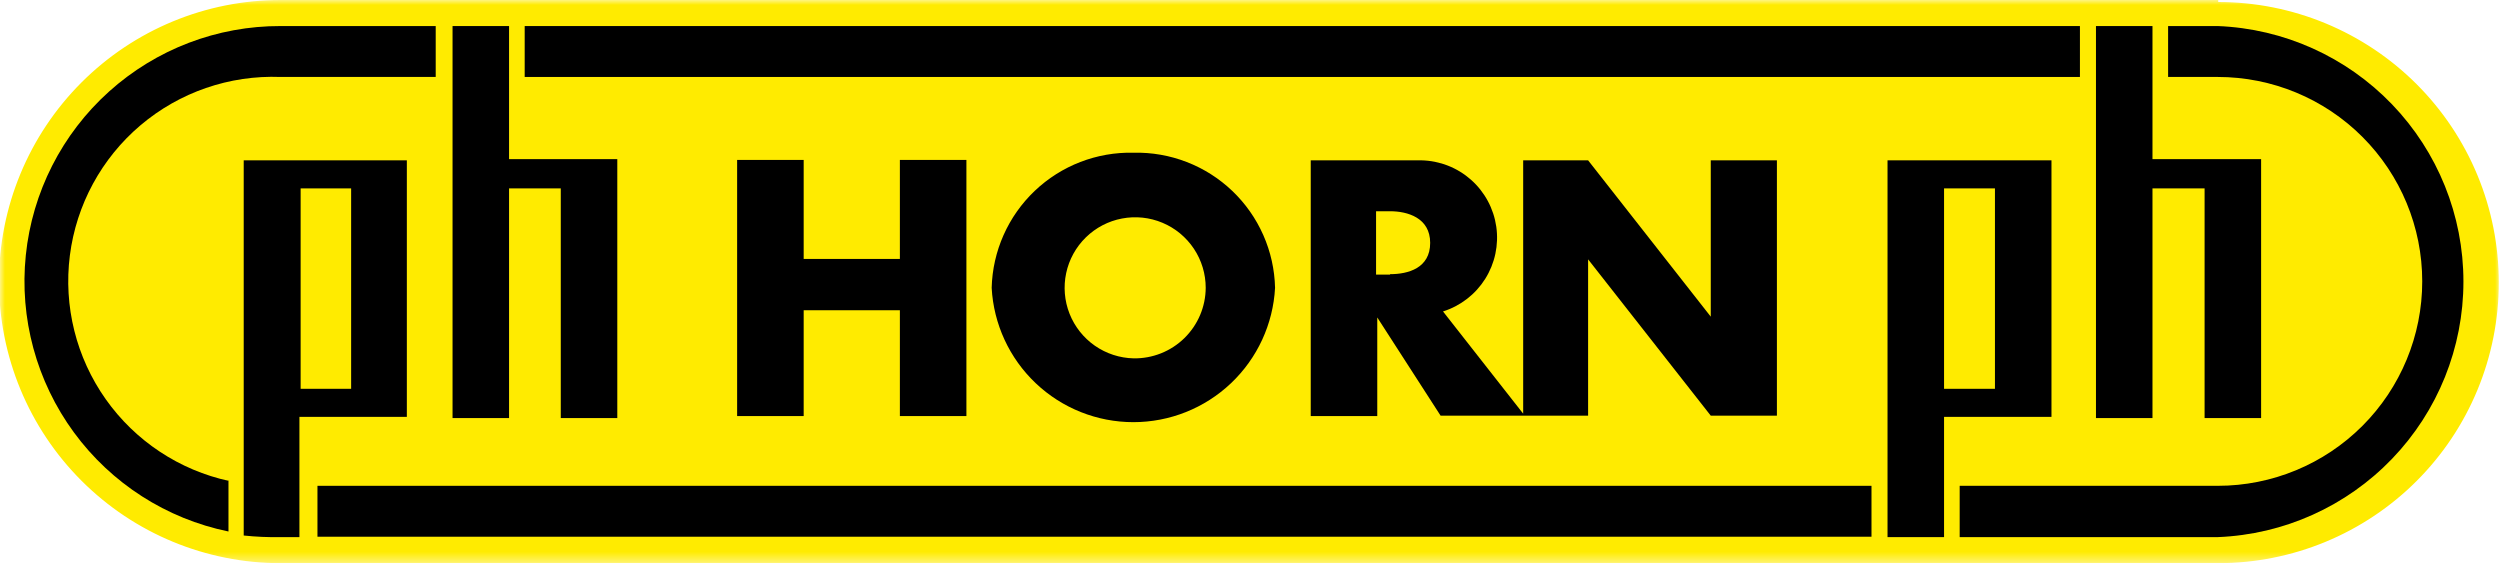
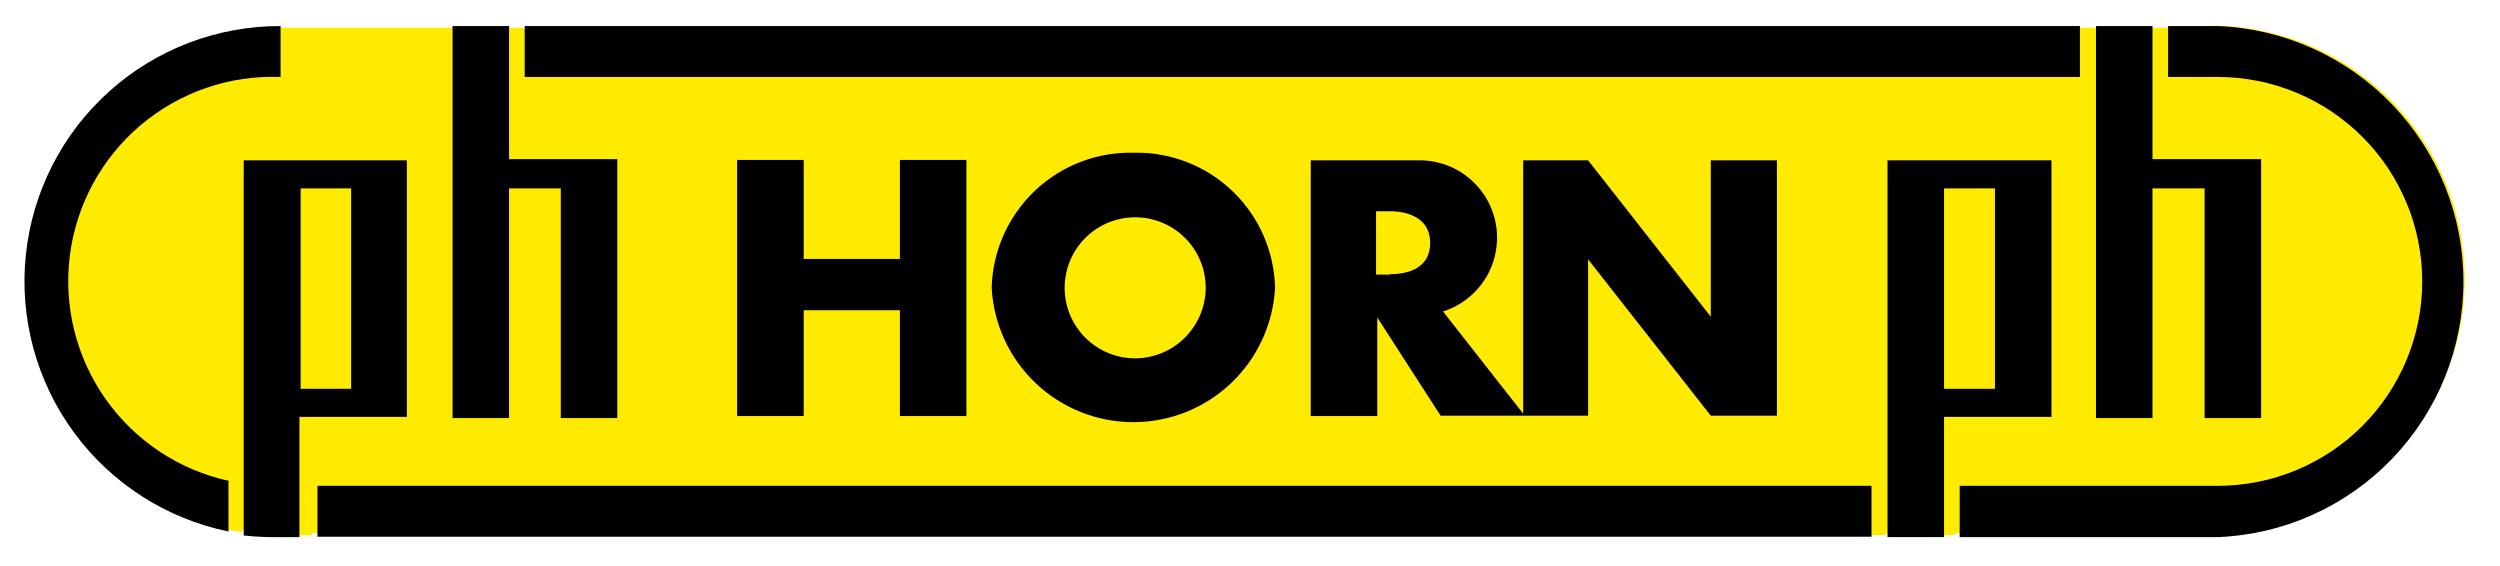
<svg xmlns="http://www.w3.org/2000/svg" width="256" height="58" viewBox="0 0 256 58" fill="none">
  <g clip-path="url(#clip0_775_29)">
    <mask id="mask0_775_29" style="mask-type:luminance" maskUnits="userSpaceOnUse" x="0" y="0" width="256" height="58">
-       <path d="M256 0H0V57.628H256V0Z" fill="white" />
-     </mask>
+       </mask>
    <g mask="url(#mask0_775_29)">
      <path d="M28.732 56.314C25.034 56.457 21.345 55.852 17.886 54.536C14.427 53.219 11.27 51.218 8.603 48.652C5.936 46.086 3.814 43.008 2.365 39.603C0.916 36.198 0.169 32.535 0.169 28.834C0.169 25.134 0.916 21.471 2.365 18.066C3.814 14.66 5.936 11.582 8.603 9.017C11.27 6.451 14.427 4.45 17.886 3.133C21.345 1.816 25.034 1.212 28.732 1.355H227.145C230.843 1.212 234.532 1.816 237.991 3.133C241.449 4.45 244.607 6.451 247.274 9.017C249.941 11.582 252.062 14.66 253.511 18.066C254.961 21.471 255.708 25.134 255.708 28.834C255.708 32.535 254.961 36.198 253.511 39.603C252.062 43.008 249.941 46.086 247.274 48.652C244.607 51.218 241.449 53.219 237.991 54.536C234.532 55.852 230.843 56.457 227.145 56.314H28.732Z" fill="#FFEB00" />
      <path d="M227.145 2.668C230.669 2.528 234.184 3.102 237.48 4.354C240.777 5.606 243.786 7.511 246.329 9.954C248.871 12.398 250.893 15.33 252.275 18.574C253.657 21.818 254.369 25.308 254.369 28.834C254.369 32.361 253.657 35.85 252.275 39.095C250.893 42.339 248.871 45.271 246.329 47.714C243.786 50.158 240.777 52.063 237.48 53.315C234.184 54.567 230.669 55.14 227.145 55.001H28.732C21.971 54.733 15.577 51.859 10.889 46.981C6.2 42.103 3.581 35.6 3.581 28.834C3.581 22.069 6.2 15.566 10.889 10.688C15.577 5.81 21.971 2.936 28.732 2.668H227.145ZM227.145 0H28.732C21.084 0 13.75 3.038 8.343 8.445C2.935 13.853 -0.103 21.187 -0.103 28.834C-0.103 36.482 2.935 43.816 8.343 49.223C13.75 54.631 21.084 57.669 28.732 57.669H227.145C230.918 57.669 234.654 56.926 238.14 55.482C241.626 54.038 244.794 51.921 247.462 49.253C250.13 46.585 252.246 43.418 253.69 39.932C255.134 36.446 255.877 32.71 255.877 28.937C255.877 25.164 255.134 21.428 253.69 17.942C252.246 14.456 250.13 11.289 247.462 8.621C244.794 5.953 241.626 3.836 238.14 2.392C234.654 0.948 230.918 0.205 227.145 0.205" fill="#FFEB00" />
    </g>
    <mask id="mask1_775_29" style="mask-type:luminance" maskUnits="userSpaceOnUse" x="0" y="0" width="256" height="58">
      <path d="M256 0H0V57.628H256V0Z" fill="white" />
    </mask>
    <g mask="url(#mask1_775_29)">
      <path d="M227.105 2.832H222.22H220.414H214.832H214.627H212.985H53.934H53.729H52.128H46.505H44.863H28.732C22.312 2.826 16.118 5.197 11.342 9.488C6.567 13.778 3.549 19.685 2.871 26.069C2.193 32.453 3.902 38.862 7.67 44.06C11.437 49.259 16.995 52.878 23.273 54.221L24.751 54.508V54.303C25.958 54.502 27.18 54.598 28.404 54.59H30.169V54.796H31.934V54.59H191.477V54.796H193.119V54.59H198.578V54.796H200.179V54.59H226.407C233.298 54.59 239.906 51.853 244.779 46.98C249.651 42.108 252.389 35.499 252.389 28.609C252.389 21.718 249.651 15.109 244.779 10.237C239.906 5.364 233.298 2.627 226.407 2.627" fill="#FFEB00" />
      <path d="M52.128 16.295V2.668H46.341V42.81H52.128V19.291H57.423V42.81H63.211V16.295H52.128Z" fill="black" />
      <path d="M204.283 39.814H199.071V19.291H204.283V39.814ZM193.283 16.418V55.001H199.071V42.687H210.071V16.418H193.283Z" fill="black" />
      <path d="M220.414 16.295V2.668H214.627V42.81H220.414V19.291H225.75V42.81H231.538V16.295H220.414Z" fill="black" />
      <path d="M212.985 2.668H53.728V7.881H212.985V2.668Z" fill="black" />
      <path d="M191.641 49.747H32.508V54.96H191.641V49.747Z" fill="black" />
-       <path d="M23.478 49.255C18.363 48.144 13.849 45.156 10.827 40.881C7.805 36.606 6.495 31.354 7.154 26.161C7.814 20.968 10.395 16.21 14.389 12.826C18.384 9.442 23.501 7.678 28.732 7.881H44.617V2.668H28.732C22.248 2.648 15.988 5.038 11.167 9.374C6.346 13.71 3.308 19.683 2.643 26.133C1.978 32.582 3.733 39.049 7.568 44.278C11.403 49.506 17.044 53.123 23.396 54.426V49.255" fill="black" />
+       <path d="M23.478 49.255C18.363 48.144 13.849 45.156 10.827 40.881C7.805 36.606 6.495 31.354 7.154 26.161C7.814 20.968 10.395 16.21 14.389 12.826C18.384 9.442 23.501 7.678 28.732 7.881V2.668H28.732C22.248 2.648 15.988 5.038 11.167 9.374C6.346 13.71 3.308 19.683 2.643 26.133C1.978 32.582 3.733 39.049 7.568 44.278C11.403 49.506 17.044 53.123 23.396 54.426V49.255" fill="black" />
      <path d="M227.104 2.668H222.014V7.881H227.104C232.656 7.881 237.98 10.086 241.906 14.012C245.832 17.938 248.037 23.262 248.037 28.814C248.037 34.366 245.832 39.69 241.906 43.616C237.98 47.542 232.656 49.747 227.104 49.747H200.671V55.001H227.104C233.865 54.733 240.259 51.859 244.947 46.981C249.636 42.103 252.255 35.6 252.255 28.834C252.255 22.069 249.636 15.566 244.947 10.688C240.259 5.81 233.865 2.936 227.104 2.668Z" fill="black" />
      <path d="M82.296 26.515H92.147V16.377H98.96V42.605H92.147V31.769H82.296V42.605H75.482V16.377H82.296V26.515Z" fill="black" />
      <path d="M24.956 16.418V54.837C26.21 54.969 27.471 55.024 28.732 55.001H30.661V42.687H41.661V16.418H24.956ZM35.956 39.814H30.785V19.291H35.956V39.814Z" fill="black" />
      <path d="M116.077 15.638C112.317 15.55 108.676 16.957 105.952 19.55C103.228 22.143 101.644 25.711 101.547 29.471C101.745 33.185 103.359 36.683 106.059 39.242C108.758 41.802 112.336 43.229 116.056 43.229C119.776 43.229 123.355 41.802 126.054 39.242C128.753 36.683 130.368 33.185 130.566 29.471C130.523 27.611 130.115 25.778 129.363 24.076C128.612 22.374 127.533 20.837 126.187 19.552C124.842 18.268 123.256 17.261 121.522 16.59C119.787 15.918 117.937 15.595 116.077 15.638ZM116.077 36.695C114.656 36.662 113.275 36.211 112.109 35.398C110.943 34.585 110.043 33.446 109.521 32.123C108.999 30.801 108.88 29.354 109.177 27.963C109.474 26.573 110.174 25.301 111.191 24.307C112.207 23.313 113.494 22.641 114.891 22.376C116.288 22.11 117.732 22.262 119.042 22.814C120.353 23.365 121.471 24.291 122.258 25.475C123.045 26.659 123.465 28.049 123.465 29.471C123.46 30.432 123.264 31.382 122.889 32.267C122.513 33.152 121.966 33.953 121.279 34.625C120.592 35.297 119.778 35.826 118.885 36.181C117.992 36.536 117.038 36.711 116.077 36.695Z" fill="black" />
      <path d="M175.182 16.418V32.426L162.622 16.418H155.973V42.359L147.764 31.892C149.554 31.327 151.085 30.144 152.085 28.555C153.084 26.966 153.486 25.073 153.22 23.215C152.954 21.357 152.037 19.653 150.631 18.408C149.226 17.163 147.424 16.458 145.547 16.418H134.219V42.605H141.032V32.508L147.517 42.564H162.622V26.556L175.182 42.564H181.955V16.418H175.182ZM142.346 28.116H140.909V21.631H142.346C144.111 21.631 146.45 22.288 146.45 24.873C146.45 27.459 144.193 28.075 142.346 28.075" fill="black" />
    </g>
  </g>
  <defs>
    <clipPath id="clip0_775_29">
      <rect width="256" height="57.669" fill="white" />
    </clipPath>
  </defs>
</svg>